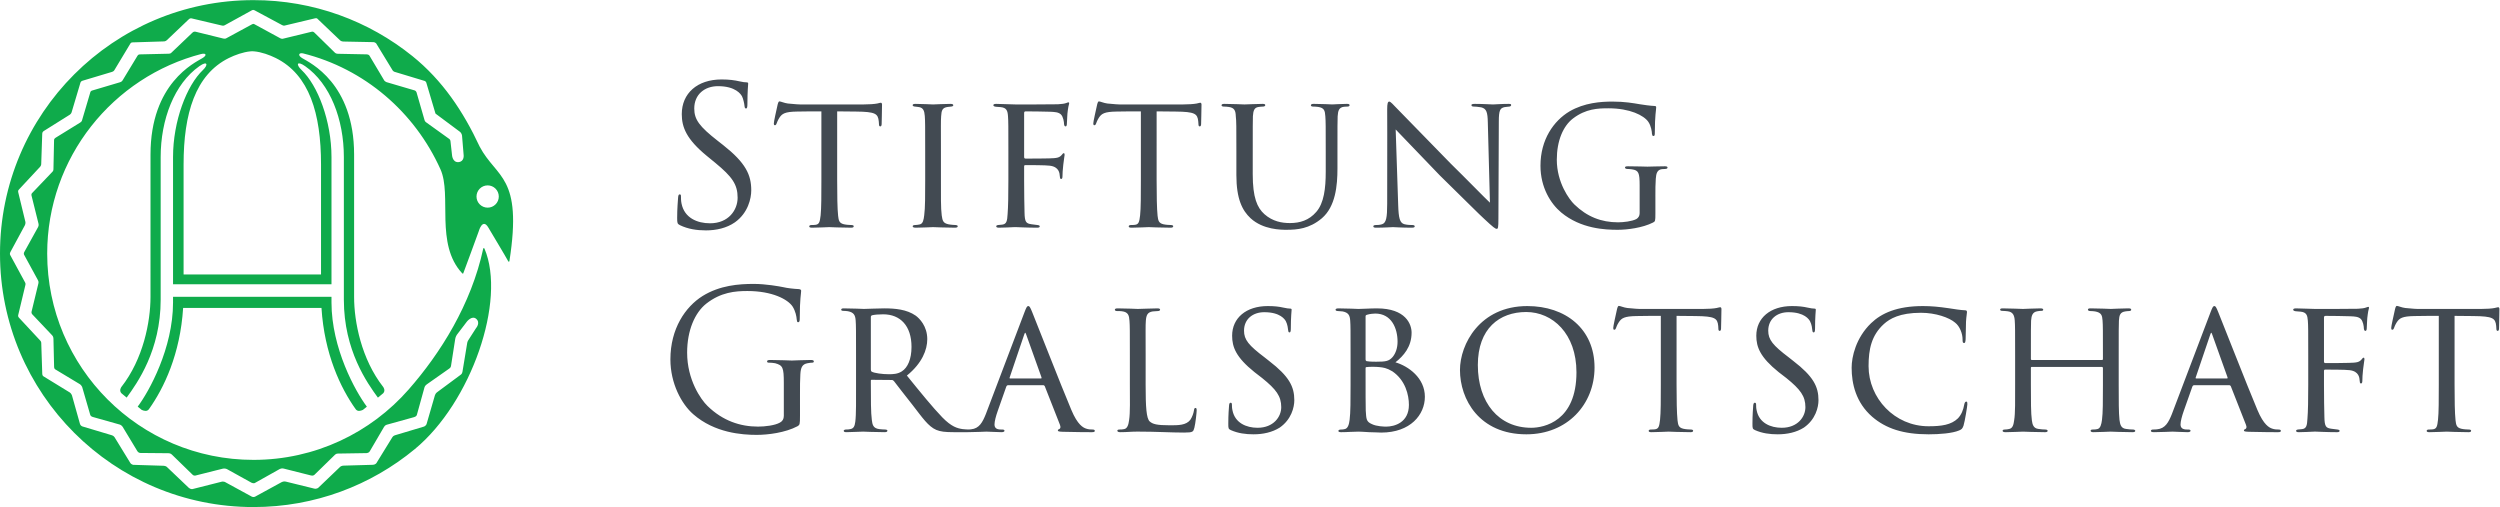
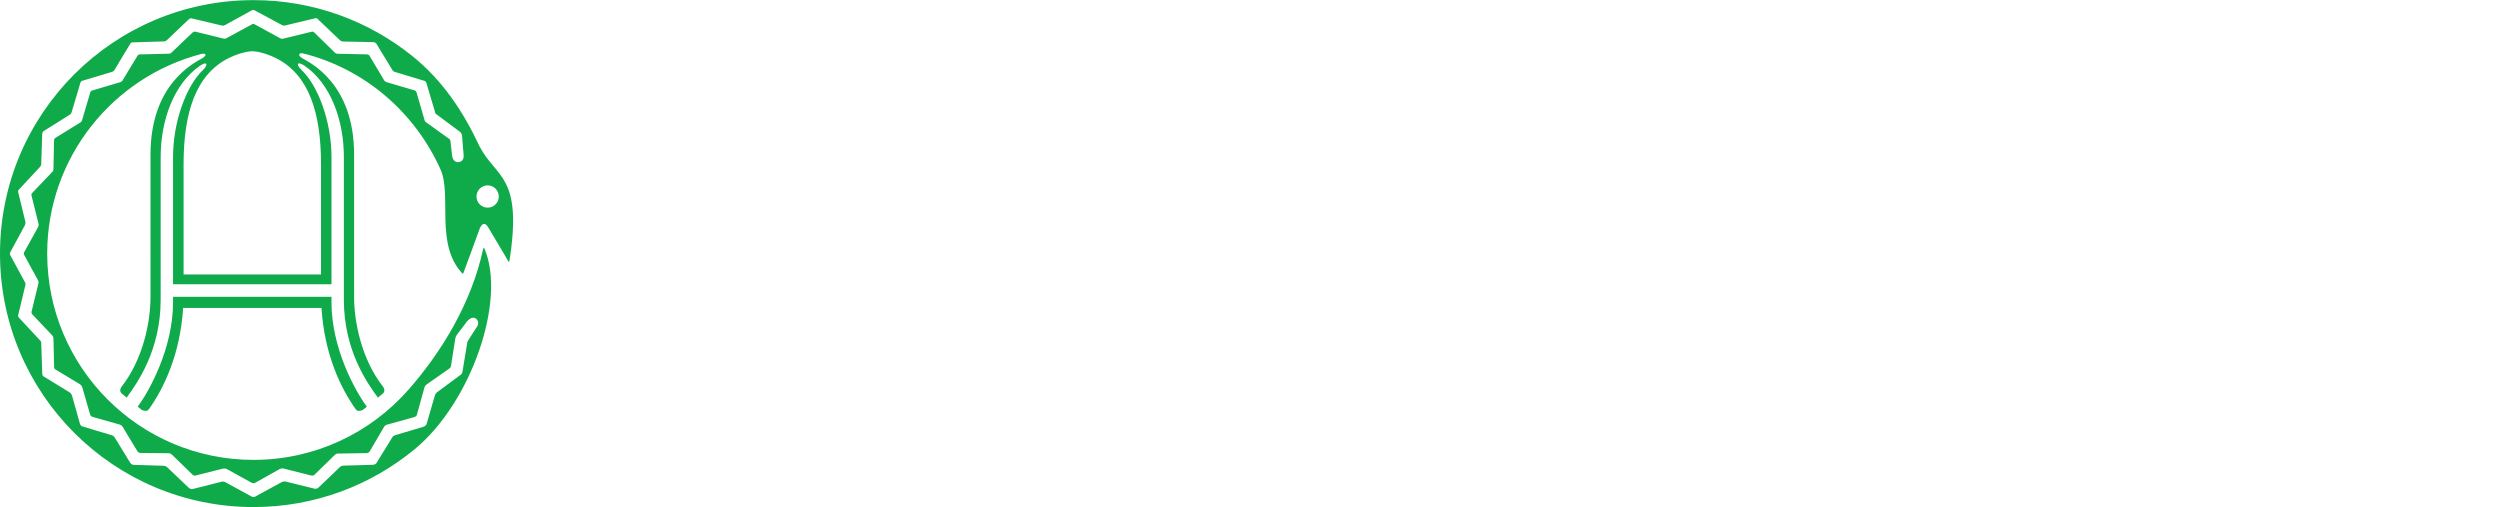
<svg xmlns="http://www.w3.org/2000/svg" xmlns:ns1="http://sodipodi.sourceforge.net/DTD/sodipodi-0.dtd" xmlns:ns2="http://www.inkscape.org/namespaces/inkscape" version="1.1" id="svg2" xml:space="preserve" width="329.68" height="66.867" viewBox="0 0 329.68 66.867" ns1:docname="logo-stiftung-gralsbotschaft..svg" ns2:version="0.92.3 (2405546, 2018-03-11)">
  <defs id="defs6" />
  <ns1:namedview pagecolor="#ffffff" bordercolor="#666666" borderopacity="1" objecttolerance="10" gridtolerance="10" guidetolerance="10" ns2:pageopacity="0" ns2:pageshadow="2" ns2:window-width="640" ns2:window-height="480" id="namedview4" showgrid="false" ns2:zoom="1.2193643" ns2:cx="164.84" ns2:cy="33.433334" ns2:window-x="2427" ns2:window-y="302" ns2:window-maximized="0" ns2:current-layer="g10" />
  <g id="g10" ns2:groupmode="layer" ns2:label="ink_ext_XXXXXX" transform="matrix(1.333,0,0,-1.333,0,66.867)">
    <g id="g12" transform="scale(0.1)">
-       <path d="m 791.418,111.594 c 0,8.015 0,13.738 0.367,19.832 0.383,6.679 1.906,9.914 7.055,10.859 2.293,0.391 3.426,0.567 4.754,0.567 0.769,0 1.535,0.371 1.535,1.125 0,1.14 -0.957,1.531 -3.051,1.531 -5.723,0 -17.703,-0.547 -18.672,-0.547 -0.945,0 -12.926,0.547 -21.504,0.547 -2.105,0 -3.054,-0.391 -3.054,-1.531 0,-0.754 0.769,-1.125 1.523,-1.125 1.707,0 4.961,-0.176 6.484,-0.567 7.618,-2.109 8.567,-4.18 8.567,-19.629 V 90.254 c 0,-3.231 -1.34,-5.32 -3.801,-6.66 -4.949,-2.871 -14.875,-4.004 -21.726,-4.004 -17.532,0 -34.883,5.703 -49.934,20.391 -6.68,6.465 -20.188,25.91 -20.188,52.773 0,22.285 7.817,39.629 18.848,48.406 14.492,11.43 28.774,12.563 40.781,12.563 24.59,0 40.012,-8.196 44.77,-15.434 2.859,-4.566 3.824,-9.91 4.004,-12.586 0.191,-1.699 0.371,-2.859 1.328,-2.859 1.324,0 1.695,0.965 1.695,4.019 0,19.055 1.367,24.387 1.367,27.063 0,0.742 -0.398,1.523 -2.285,1.699 -4.773,0.195 -11.441,0.945 -15.437,1.914 -3.606,0.75 -17.129,3.215 -29.129,3.215 -14.668,0 -33.535,-1.34 -50.695,-11.984 -16.961,-10.665 -31.805,-32.207 -31.805,-62.696 0,-23.789 11.023,-44.199 22.664,-54.289 21.152,-18.473 48.191,-20.379 62.684,-20.379 11.054,0 28.195,2.109 40.382,8.543 2.254,1.359 2.473,1.73 2.473,10.305 z m 55.445,9.551 c 0,-14.297 0.2,-29.946 -0.742,-36.797 -0.586,-4.574 -1.726,-6.684 -4.969,-7.238 -1.523,-0.391 -2.851,-0.391 -4.187,-0.391 -1.152,0 -2.285,-0.567 -2.285,-1.121 0,-1.125 0.75,-1.516 2.664,-1.516 5.144,0 13.508,0.547 16.551,0.547 0.753,0 11.449,-0.547 21.332,-0.547 1.914,0 2.683,0.566 2.683,1.516 0,0.555 -0.769,1.121 -2.472,1.121 -1.532,0 -3.629,0.195 -5.528,0.391 -6.305,0.762 -6.851,4.57 -7.437,9.16 -0.957,6.856 -0.957,20.753 -0.957,36.016 v 2.664 c 0,0.766 0.172,0.942 0.957,0.942 l 19.644,-0.176 c 1.125,0 1.504,-0.371 2.278,-1.145 3.234,-4.011 10.859,-14.289 18.281,-23.457 9.914,-12.773 15.605,-21.34 23.601,-24.785 4.192,-1.68 8.391,-2.246 17.368,-2.246 h 13.308 c 2.676,0 3.438,0.391 3.438,1.328 0,0.742 -0.578,1.309 -2.098,1.309 -0.566,0 -4.582,0.195 -5.91,0.391 -5.332,0.762 -11.035,2.285 -20.176,11.629 -9.727,10.09 -21.152,24.192 -35.039,41.34 15.051,12.195 20.168,25.527 20.168,36.008 0,12.957 -7.793,20.594 -11.418,23.262 -8.938,6.257 -20.566,7.215 -31.238,7.215 -5.356,0 -18.293,-0.555 -20.032,-0.555 -0.371,0 -11.972,0.555 -20.168,0.555 -1.707,0 -2.285,-0.567 -2.285,-1.329 0,-0.75 0.774,-1.14 2.114,-1.14 1.504,0 3.406,-0.18 4.57,-0.371 5.906,-1.145 7.242,-4.016 7.613,-9.145 0.371,-5.144 0.371,-9.715 0.371,-34.871 z m 14.653,66.863 c 0,0.957 0.574,1.515 1.14,1.699 2.285,0.586 6.289,0.977 11.067,0.977 16.953,0 28.015,-11.426 28.015,-32.207 0,-12.2 -3.8,-20.594 -9.543,-24.207 -4.004,-2.668 -8.75,-2.864 -12.769,-2.864 -6.86,0 -14.485,1.145 -16.953,2.481 -0.785,0.383 -0.957,1.328 -0.957,2.285 z m 170.504,-67.449 c 0.76,0 1.14,-0.364 1.54,-0.95 l 15.06,-38.3 c 1.13,-2.871 0,-3.82 -0.79,-4.199 -0.76,-0.195 -1.32,-0.781 -1.32,-1.32 0,-0.945 1.15,-1.141 4.77,-1.316 12.76,-0.391 27.03,-0.391 28.93,-0.391 2.11,0 2.87,0.391 2.87,1.328 0,0.918 -0.96,1.309 -2.29,1.309 -1.33,0 -3.98,0 -6.48,0.945 -2.66,0.949 -8.19,3.449 -14.48,18.52 -10.08,23.796 -35.99,90.281 -38.66,96.57 -2.1,5.32 -2.86,6.094 -3.82,6.094 -1.32,0 -1.89,-0.957 -3.98,-6.477 L 975.266,91.973 c -3.223,-8.008 -6.465,-14.309 -14.653,-15.059 -1.148,-0.195 -2.871,-0.195 -3.828,-0.195 -1.519,0 -2.281,-0.567 -2.281,-1.309 0,-0.938 0.957,-1.328 3.047,-1.328 8.008,0 16.375,0.547 18.277,0.547 2.11,0 10.86,-0.547 15.063,-0.547 1.328,0 2.847,0.391 2.847,1.328 0,0.742 -0.574,1.309 -2.285,1.309 h -1.324 c -4.199,0 -6.281,1.535 -6.281,4.961 0,3.047 1.328,8.184 3.23,13.535 l 8.383,23.816 c 0.379,0.949 0.934,1.528 1.902,1.528 z m -32.75,6.648 c -0.375,0 -0.774,0.383 -0.375,1.152 l 14.275,42.11 c 0.95,2.644 1.15,2.644 2.11,0 l 15.04,-42.11 c 0.18,-0.566 0.18,-1.152 -0.58,-1.152 z m 134.1,22.5 c 0,25.156 -0.19,29.336 0.19,34.484 0.4,5.516 1.52,8.582 6.86,9.356 1.9,0.176 3.8,0.367 5.14,0.367 1.16,0 2.11,0.57 2.11,1.32 0,0.762 -0.59,1.329 -2.5,1.329 -5.31,0 -16.94,-0.555 -19.58,-0.555 -0.38,0 -11.81,0.555 -19.81,0.555 -1.92,0 -2.87,-0.379 -2.87,-1.329 0,-0.75 0.76,-1.32 2.1,-1.32 1.52,0 3.61,0 4.76,-0.191 6.49,-0.754 7.24,-4.2 7.62,-9.532 0.37,-5.148 0.37,-9.328 0.37,-34.484 v -28.586 c 0,-14.676 0.41,-27.82 -0.75,-35.066 -0.58,-4.57 -1.73,-8.391 -4.96,-8.945 -1.51,-0.391 -3.02,-0.391 -4.57,-0.391 -1.53,0 -2.11,-0.567 -2.11,-1.121 0,-1.125 1.16,-1.516 3.06,-1.516 6.68,0 10.48,0.566 16.78,0.566 19.01,0 33.32,-0.957 46.25,-0.957 9.16,0 8.97,0.957 10.12,4.746 1.13,4.383 2.28,15.254 2.28,17.148 0,1.895 -0.37,2.473 -1.15,2.473 -0.94,0 -1.33,-0.754 -1.51,-2.285 -0.39,-2.863 -1.73,-6.652 -3.65,-9.504 -4.17,-5.371 -11.79,-5.371 -20.16,-5.371 -13.17,0 -16.97,1.164 -20.03,3.828 -3.23,3.055 -3.99,14.09 -3.99,36.035 z m 106.89,-77.734 c 9.14,0 18.28,1.926 25.75,6.641 11.57,8.02 14.44,20.203 14.44,27.071 0,13.527 -5.15,23.632 -24.96,38.879 l -4.36,3.445 c -15.86,11.992 -20.43,17.519 -20.43,26.465 0,11.425 8.61,18.3 20.02,18.3 16.02,0 20.41,-7.246 21.36,-8.945 1.7,-3.262 2.08,-7.246 2.29,-8.965 0.17,-1.34 0.39,-2.097 1.33,-2.097 0.94,0 1.3,1.121 1.3,3.992 0,11.047 0.78,17.695 0.78,18.476 0,0.762 -0.37,1.125 -1.7,1.125 -1.32,0 -2.87,0.204 -6.49,0.965 -4.17,0.957 -8.76,1.524 -15.42,1.524 -21.36,0 -35.24,-11.785 -35.24,-29.317 0,-11.25 3.8,-21.347 22.08,-36.015 l 7.62,-5.899 c 13.93,-11.25 18.88,-17.922 18.88,-28.801 0,-9.508 -7.63,-20.379 -23.45,-20.379 -11.03,0 -22.28,4.746 -24.78,17.148 -0.56,2.297 -0.56,4.578 -0.56,5.73 0,1.313 -0.39,1.899 -1.33,1.899 -0.95,0 -1.34,-0.949 -1.5,-2.656 -0.2,-2.676 -0.76,-9.153 -0.76,-17.911 0,-4.574 0,-5.344 2.45,-6.496 7.21,-3.203 14.68,-4.18 22.68,-4.18 m 95.82,49.148 c 0,-14.851 0,-27.808 -0.93,-34.852 -0.57,-4.59 -1.72,-8.605 -4.97,-9.16 -1.51,-0.391 -2.09,-0.391 -3.43,-0.391 -2.46,0 -2.7,-0.93 -2.7,-1.484 0,-0.762 0.98,-1.152 2.7,-1.152 6.3,0 11.25,0.547 17.16,0.547 0.74,0 5.31,-0.156 10.65,-0.547 4.96,0 8.75,-0.391 11.82,-0.391 28.96,0 43.22,17.715 43.22,35.43 0,18.684 -16.33,30.305 -29.13,34.082 8,6.309 15.99,15.254 15.99,29.375 0,8.195 -5.7,23.985 -34.27,23.985 -7.45,0 -13.74,-0.555 -18.28,-0.555 -0.4,0 -11.81,0.555 -19.81,0.555 -1.73,0 -2.87,-0.379 -2.87,-1.329 0,-0.75 0.77,-1.32 2.46,-1.32 0.41,0 3.06,-0.191 4.57,-0.367 5.73,-1.164 7.07,-3.84 7.45,-8.969 0.37,-5.144 0.37,-9.93 0.37,-34.89 z m 14.86,67.641 c 0,0.945 0.56,1.336 2.28,1.707 1.7,0.578 5.7,0.969 7.25,0.969 16.18,0 22.11,-14.68 22.11,-27.825 0,-6.289 -1.9,-11.64 -4.95,-15.254 -3.63,-4.004 -6.49,-4.57 -16.21,-4.57 -6.29,0 -8.4,0.383 -9.54,0.566 -0.55,0.379 -0.94,0.586 -0.94,1.922 z m 0,-51.438 c 0,0.957 0.39,1.153 0.94,1.153 2.68,0.39 9.36,0.39 12.59,0 3.8,-0.372 7.25,-0.762 12.95,-4.18 12.96,-8.777 16.39,-23.457 16.39,-33.184 0,-17.519 -14.29,-21.523 -22.48,-21.523 -1.9,0 -9.52,0.184 -14.11,2.473 -5.72,2.488 -5.53,4.961 -6.11,13.348 -0.17,1.523 -0.17,22.481 -0.17,34.5 z m 159.08,-65.351 c 40.59,0 67.43,29.707 67.43,66.113 0,38.301 -28.76,60.762 -66.48,60.762 -47.07,0 -66.65,-37.891 -66.65,-63.243 0,-28.964 19.01,-63.632 65.7,-63.632 m 4.75,6.465 c -32,0 -52.77,24.777 -52.77,62.129 0,36.016 21.34,52.403 47.81,52.403 26.12,0 49.75,-21.367 49.75,-59.649 0,-48.386 -31.99,-54.883 -44.79,-54.883 m 143.82,110.71 c 5.56,0 11.46,-0.183 18.7,-0.183 19.23,-0.203 21.73,-2.102 22.5,-9.707 0.16,-1.922 0.16,-2.11 0.16,-2.676 0,-1.531 0.37,-2.305 1.33,-2.305 0.56,0 1.33,0.586 1.33,2.305 0,1.492 0.39,14.082 0.39,19.414 0,0.742 -0.39,1.699 -1.16,1.699 -0.56,0 -1.13,-0.175 -3.59,-0.754 -2.67,-0.582 -8.38,-0.945 -13.71,-0.945 h -62.48 c -0.2,0 -5.53,0.188 -12.21,0.945 -3.43,0.383 -7.05,2.082 -8.37,2.082 -0.58,0 -1.14,-0.742 -1.74,-3.027 -1.13,-5.137 -3.97,-17.715 -3.79,-18.848 0,-0.976 0.19,-1.718 0.96,-1.718 0.76,0 1.15,0.207 1.7,1.523 0.39,0.969 1.13,3.25 2.87,5.899 2.65,4.011 5.33,5.91 17.52,6.113 7.63,0.183 17.73,0.183 24.02,0.183 v -68.027 c 0,-14.285 0,-27.996 -0.77,-34.852 -0.78,-6.496 -1.34,-8.781 -4.96,-9.355 -1.52,-0.195 -2.67,-0.195 -4.18,-0.195 -1.53,0 -2.11,-0.742 -2.11,-1.309 0,-0.938 0.77,-1.328 2.86,-1.328 4.94,0 16.19,0.547 16.93,0.547 0.77,0 11.98,-0.547 21.72,-0.547 1.9,0 2.48,0.566 2.48,1.516 0,0.555 -0.75,1.121 -2.28,1.121 -1.53,0 -5.15,0.195 -7.44,0.769 -4.78,1.125 -5.14,3.82 -5.73,8.391 -0.74,7.031 -0.95,20.566 -0.95,35.242 z M 1758.82,71.973 c 9.14,0 18.31,1.926 25.74,6.641 11.6,8.02 14.44,20.203 14.44,27.071 0,13.527 -5.12,23.632 -24.95,38.879 l -4.36,3.445 c -15.82,11.992 -20.4,17.519 -20.4,26.465 0,11.425 8.58,18.3 20.01,18.3 16,0 20.39,-7.246 21.33,-8.945 1.73,-3.262 2.1,-7.246 2.29,-8.965 0.18,-1.34 0.39,-2.097 1.34,-2.097 0.94,0 1.34,1.121 1.34,3.992 0,11.047 0.74,17.695 0.74,18.476 0,0.762 -0.37,1.125 -1.69,1.125 -1.34,0 -2.88,0.204 -6.48,0.965 -4.18,0.957 -8.77,1.524 -15.43,1.524 -21.34,0 -35.26,-11.785 -35.26,-29.317 0,-11.25 3.84,-21.347 22.08,-36.015 l 7.66,-5.899 c 13.89,-11.25 18.84,-17.922 18.84,-28.801 0,-9.508 -7.59,-20.379 -23.41,-20.379 -11.07,0 -22.32,4.746 -24.82,17.148 -0.54,2.297 -0.54,4.578 -0.54,5.73 0,1.313 -0.37,1.899 -1.34,1.899 -0.94,0 -1.31,-0.949 -1.51,-2.656 -0.19,-2.676 -0.76,-9.153 -0.76,-17.911 0,-4.574 0,-5.344 2.46,-6.496 7.24,-3.203 14.67,-4.18 22.68,-4.18 m 149.17,0 c 10.67,0 23.45,0.977 30.1,3.816 2.66,1.145 3.24,1.699 4.39,4.746 1.34,4.191 3.8,19.629 3.8,21.145 0,1.34 0,2.675 -0.96,2.675 -1.13,0 -1.72,-0.964 -2.11,-2.851 -0.91,-5.344 -2.82,-10.098 -6.25,-13.723 -6.68,-6.492 -16.21,-7.832 -29.15,-7.832 -33.53,0 -59.27,27.832 -59.27,59.453 0,16.789 2.85,30.5 15.22,41.75 5.73,5.137 15.46,11.055 36.6,11.055 14.67,0 28.02,-4.785 33.75,-9.719 4.76,-3.621 7.42,-11.062 7.42,-16.582 0,-2.488 0.18,-3.633 1.51,-3.633 0.95,0 1.32,0.969 1.51,3.633 0.18,2.285 0.18,12.192 0.39,17.532 0.38,6.085 0.95,7.824 0.95,9.335 0,0.95 -0.2,1.895 -1.7,1.895 -4.56,0.176 -10.67,1.152 -16.76,2.102 -9.32,1.335 -16.39,2.078 -25.14,2.078 -25.55,0 -40.99,-7.039 -51.28,-16.946 -15.02,-14.48 -19.22,-33.336 -19.22,-44.011 0,-15.821 4.2,-34.5 20.37,-48.582 13.51,-11.613 30.67,-17.336 55.83,-17.336 m 102.29,73.535 c -0.58,0 -1.15,0 -1.15,0.945 v 3.43 c 0,25.168 0,29.375 0.18,34.48 0.39,5.344 1.55,8.606 6.32,9.36 2.08,0.371 2.64,0.371 3.79,0.371 1.14,0 1.92,0.39 1.92,1.14 0,0.95 -0.96,1.329 -2.85,1.329 -5.35,0 -16.39,-0.555 -17.16,-0.555 -2.46,0 -11.6,0.555 -19.8,0.555 -1.89,0 -2.84,-0.204 -2.84,-1.329 0,-0.566 0.75,-1.14 2.07,-1.14 1.55,0 3.45,-0.18 5.17,-0.371 5.53,-0.571 6.85,-4.2 7.22,-9.145 0.38,-5.144 0.38,-10.105 0.38,-35.262 v -28.195 c 0,-15.625 0.21,-28.387 -0.95,-35.242 -0.57,-4.199 -1.34,-7.805 -4.75,-8.574 -1.52,-0.391 -3.05,-0.586 -4.57,-0.586 -1.73,0 -2.11,-0.742 -2.11,-1.309 0,-0.938 1.16,-1.328 3.06,-1.328 4.96,0 16.56,0.547 17.12,0.547 0.95,0 12.2,-0.547 21.9,-0.547 1.72,0 2.5,0.566 2.5,1.328 0,0.742 -0.95,1.309 -2.28,1.309 -1.56,0 -4.4,0.195 -6.86,0.586 -4.97,0.566 -5.95,4.375 -6.5,8.574 -0.96,6.856 -0.96,19.25 -0.96,34.68 v 16.968 c 0,0.95 0.39,1.133 0.96,1.133 h 69.18 c 0.56,0 1.13,-0.379 1.13,-1.133 v -16.968 c 0,-15.43 0,-27.434 -0.93,-34.289 -0.58,-4.394 -1.53,-8.605 -4.77,-9.16 -1.54,-0.391 -2.87,-0.391 -4.4,-0.391 -1.5,0 -2.08,-0.567 -2.08,-1.121 0,-1.125 0.96,-1.516 2.86,-1.516 5.16,0 16.18,0.547 16.95,0.547 0.94,0 11.98,-0.547 21.51,-0.547 1.9,0 2.85,0.391 2.85,1.328 0,0.742 -0.95,1.309 -2.46,1.309 -1.73,0 -4.21,0.195 -6.68,0.586 -4.96,0.566 -5.91,4.375 -6.47,8.965 -0.77,6.856 -0.77,19.227 -0.77,34.852 v 28.567 c 0,25.175 0,29.57 0.21,34.675 0.36,5.344 1.12,8.41 6.27,9.184 1.14,0.176 2.66,0.367 3.82,0.367 1.51,0 2.08,0.754 2.08,1.32 0,1.125 -1.13,1.329 -3.03,1.329 -5.73,0 -16.39,-0.555 -17.15,-0.555 -0.77,0 -11.97,0.555 -19.99,0.555 -1.71,0 -2.66,-0.204 -2.66,-1.329 0,-0.75 0.95,-1.32 2.28,-1.32 1.52,0 3.42,-0.191 4.75,-0.367 6.3,-1.164 7.07,-3.84 7.44,-8.969 0.37,-5.144 0.37,-9.527 0.37,-34.695 v -3.43 c 0,-0.945 -0.57,-0.945 -1.13,-0.945 z m 195.1,-24.949 c 0.74,0 1.12,-0.364 1.5,-0.95 l 15.05,-38.3 c 1.17,-2.871 0,-3.82 -0.76,-4.199 -0.75,-0.195 -1.31,-0.781 -1.31,-1.32 0,-0.945 1.13,-1.141 4.75,-1.316 12.76,-0.391 27.06,-0.391 28.96,-0.391 2.08,0 2.86,0.391 2.86,1.328 0,0.918 -0.95,1.309 -2.29,1.309 -1.34,0 -4.01,0 -6.47,0.945 -2.67,0.949 -8.19,3.449 -14.49,18.52 -10.08,23.796 -35.99,90.281 -38.67,96.57 -2.1,5.32 -2.84,6.094 -3.8,6.094 -1.33,0 -1.9,-0.957 -4,-6.477 L 2148.6,91.973 c -3.24,-8.008 -6.47,-14.309 -14.66,-15.059 -1.13,-0.195 -2.85,-0.195 -3.79,-0.195 -1.53,0 -2.29,-0.567 -2.29,-1.309 0,-0.938 0.95,-1.328 3.03,-1.328 8.01,0 16.38,0.547 18.28,0.547 2.1,0 10.86,-0.547 15.05,-0.547 1.34,0 2.87,0.391 2.87,1.328 0,0.742 -0.56,1.309 -2.29,1.309 h -1.33 c -4.18,0 -6.29,1.535 -6.29,4.961 0,3.047 1.34,8.184 3.23,13.535 l 8.41,23.816 c 0.37,0.949 0.95,1.528 1.89,1.528 z m -32.77,6.648 c -0.38,0 -0.77,0.383 -0.38,1.152 l 14.28,42.11 c 0.96,2.644 1.15,2.644 2.09,0 l 15.05,-42.11 c 0.21,-0.566 0.21,-1.152 -0.55,-1.152 z m 110.89,-6.062 c 0,-15.254 -0.19,-26.497 -0.78,-33.567 -0.39,-6.855 -0.93,-9.914 -5.32,-10.469 -1.15,-0.195 -2.1,-0.195 -3.99,-0.371 -1.54,-0.195 -1.91,-0.762 -1.91,-1.328 0,-0.938 0.95,-1.328 2.67,-1.328 3.98,0 11.79,0.391 15.41,0.566 h 1.33 c 0.76,0 11.24,-0.566 21.13,-0.566 1.92,0 2.5,0.566 2.5,1.328 0,0.742 -0.78,1.133 -2.28,1.328 -1.73,0.176 -3.45,0.371 -5.91,0.75 -5.34,0.766 -6.68,2.102 -6.86,11.633 -0.21,7.598 -0.41,19.063 -0.41,31.824 v 13.352 c 0,1.308 0.2,1.699 1.34,1.699 3.07,0 20.22,0 24.03,-0.566 9.35,-1.133 9.72,-7.625 9.92,-10.301 0.17,-1.699 0.17,-2.863 1.33,-2.863 0.95,0 1.34,0.968 1.34,2.863 0,2.676 0.18,5.906 0.73,11.062 0.6,5.696 1.34,8.926 1.34,9.883 0,0.957 -0.17,1.719 -0.74,1.719 -0.77,0 -1.15,-0.566 -1.91,-1.516 -2.49,-3.074 -4.95,-3.445 -12.77,-3.621 -6.31,-0.207 -15.45,-0.207 -23.27,-0.207 -1.14,0 -1.34,0.754 -1.34,1.723 v 43.062 c 0,1.528 0.41,1.914 1.75,1.914 8.36,0 15.82,-0.183 24,-0.386 4.75,-0.176 8.2,-0.364 10.66,-2.649 2.28,-2.285 3.05,-7.441 3.05,-9.55 0.2,-1.336 0.57,-2.286 1.52,-2.286 0.74,0 1.34,0.774 1.34,2.871 0.36,4.922 0.17,8.372 0.94,13.301 0.18,1.922 0.75,4.59 1.13,5.91 0.4,1.161 0,1.715 -0.56,1.715 -0.39,0 -0.95,-0.183 -1.9,-0.554 -1.9,-0.782 -4.75,-1.161 -8.54,-1.336 -4.02,-0.188 -38.71,-0.188 -41.56,-0.188 -6.27,0 -12.55,0.567 -19.41,0.567 -1.93,0 -2.88,-0.379 -2.88,-1.329 0,-0.75 0.95,-1.32 2.5,-1.511 1.71,-0.176 3.05,-0.176 4.75,-0.395 5.92,-0.555 6.85,-3.621 7.25,-8.965 0.38,-5.105 0.38,-9.715 0.38,-34.675 z m 144.77,68.003 c 5.52,0 11.43,-0.183 18.66,-0.183 19.27,-0.203 21.73,-2.102 22.5,-9.707 0.18,-1.922 0.18,-2.11 0.18,-2.676 0,-1.531 0.39,-2.305 1.34,-2.305 0.56,0 1.31,0.586 1.31,2.305 0,1.492 0.38,14.082 0.38,19.414 0,0.742 -0.38,1.699 -1.13,1.699 -0.56,0 -1.13,-0.175 -3.61,-0.754 -2.65,-0.582 -8.38,-0.945 -13.72,-0.945 h -62.47 c -0.18,0 -5.54,0.188 -12.21,0.945 -3.44,0.383 -7.04,2.082 -8.38,2.082 -0.54,0 -1.14,-0.742 -1.71,-3.027 -1.12,-5.137 -4,-17.715 -3.82,-18.848 0,-0.976 0.2,-1.718 0.96,-1.718 0.78,0 1.15,0.207 1.74,1.523 0.37,0.969 1.12,3.25 2.83,5.899 2.66,4.011 5.35,5.91 17.52,6.113 7.64,0.183 17.73,0.183 24.02,0.183 v -68.027 c 0,-14.285 0,-27.996 -0.78,-34.852 -0.74,-6.496 -1.33,-8.781 -4.94,-9.355 -1.52,-0.195 -2.65,-0.195 -4.2,-0.195 -1.51,0 -2.07,-0.742 -2.07,-1.309 0,-0.938 0.74,-1.328 2.85,-1.328 4.96,0 16.2,0.547 16.94,0.547 0.75,0 11.99,-0.547 21.71,-0.547 1.92,0 2.48,0.566 2.48,1.516 0,0.555 -0.75,1.121 -2.29,1.121 -1.53,0 -5.14,0.195 -7.44,0.769 -4.75,1.125 -5.14,3.82 -5.7,8.391 -0.77,7.031 -0.95,20.566 -0.95,35.242 v 68.027" style="fill:#424a52;fill-opacity:1;fill-rule:nonzero;stroke:none" id="path14" ns2:connector-curvature="0" />
-       <path d="m 698.254,273.699 c 10.301,0 20.601,2.285 28.777,7.981 13.125,9.336 16.172,23.8 16.172,31.633 0,15.234 -5.332,27.07 -27.793,44.785 l -5.344,4.187 c -18.281,14.278 -23.25,21.133 -23.25,32 0,13.91 10.286,22.102 23.45,22.102 17.527,0 22.672,-7.977 23.804,-10.086 1.145,-2.102 2.285,-7.246 2.461,-9.531 0.207,-1.536 0.403,-2.485 1.543,-2.485 0.957,0 1.328,1.36 1.328,4.399 0,12.957 0.754,19.226 0.754,20.175 0,0.946 -0.371,1.329 -1.886,1.329 -1.532,0 -3.055,0.183 -6.668,0.957 -4.766,1.121 -10.286,1.882 -17.715,1.882 -24.207,0 -39.422,-13.867 -39.422,-34.277 0,-12.93 4.551,-24.766 24.746,-41.34 l 8.57,-7.027 c 16.391,-13.535 21.926,-21.153 21.926,-34.317 0,-12.187 -8.965,-25.343 -27.258,-25.343 -12.761,0 -25.34,5.351 -28.211,19.433 -0.578,2.676 -0.578,5.324 -0.578,7.071 0,1.511 -0.176,2.089 -1.324,2.089 -0.93,0 -1.313,-0.964 -1.508,-3.066 -0.183,-3.059 -0.933,-10.664 -0.933,-20.176 0,-5.144 0.171,-5.91 2.82,-7.246 7.82,-3.789 16.57,-5.129 25.539,-5.129 m 129.937,117.739 c 5.508,0 11.411,-0.188 18.657,-0.188 19.265,-0.176 21.738,-2.102 22.5,-9.727 0.195,-1.894 0.195,-2.089 0.195,-2.675 0,-1.504 0.379,-2.293 1.324,-2.293 0.571,0 1.328,0.593 1.328,2.293 0,1.511 0.371,14.093 0.371,19.433 0,0.75 -0.371,1.699 -1.128,1.699 -0.571,0 -1.133,-0.183 -3.625,-0.769 -2.668,-0.539 -8.379,-0.93 -13.711,-0.93 h -62.469 c -0.207,0 -5.539,0.176 -12.219,0.93 -3.406,0.406 -7.031,2.105 -8.367,2.105 -0.567,0 -1.145,-0.75 -1.723,-3.035 -1.133,-5.136 -3.992,-17.707 -3.797,-18.847 0,-0.95 0.176,-1.707 0.95,-1.707 0.75,0 1.128,0.171 1.714,1.511 0.372,0.95 1.133,3.235 2.856,5.926 2.664,3.984 5.332,5.91 17.508,6.086 7.644,0.188 17.734,0.188 24.023,0.188 v -68.032 c 0,-14.285 0,-28.015 -0.762,-34.871 -0.769,-6.484 -1.32,-8.769 -4.968,-9.324 -1.504,-0.207 -2.66,-0.207 -4.172,-0.207 -1.531,0 -2.11,-0.742 -2.11,-1.309 0,-0.949 0.774,-1.328 2.872,-1.328 4.953,0 16.171,0.559 16.933,0.559 0.774,0 12,-0.559 21.731,-0.559 1.914,0 2.461,0.567 2.461,1.516 0,0.562 -0.762,1.121 -2.29,1.121 -1.511,0 -5.144,0.207 -7.437,0.762 -4.758,1.164 -5.148,3.808 -5.703,8.379 -0.781,7.07 -0.942,20.593 -0.942,35.261 z m 87.075,-68.032 c 0,-14.285 0,-27.82 -0.957,-34.676 -0.571,-4.57 -1.157,-8.386 -4.399,-9.14 -1.492,-0.379 -3.601,-0.586 -4.566,-0.586 -1.711,0 -2.461,-0.559 -2.461,-1.309 0,-0.949 1.328,-1.328 3.035,-1.328 5.332,0 16.562,0.559 17.148,0.559 0.95,0 11.985,-0.559 21.7,-0.559 1.914,0 2.675,0.567 2.675,1.328 0,0.75 -0.39,1.133 -2.097,1.309 -0.774,0 -4.77,0.207 -7.258,0.762 -4.941,1.164 -5.691,3.242 -6.453,8.769 -0.957,6.856 -0.781,20.203 -0.781,34.871 v 28.578 c 0,25.164 -0.176,29.539 0.203,34.696 0.383,5.515 0.949,8.379 6.472,9.14 1.328,0.188 2.286,0.188 3.418,0.364 1.528,0.214 2.114,0.586 2.114,1.336 0,0.937 -0.957,1.328 -2.864,1.328 -5.332,0 -16.379,-0.559 -17.129,-0.559 -0.586,0 -11.418,0.559 -17.324,0.559 -2.109,0 -2.859,-0.391 -2.859,-1.328 0,-0.75 0.75,-1.122 2.09,-1.336 1.148,-0.176 2.476,-0.176 4.382,-0.539 4.004,-0.774 5.125,-3.622 5.528,-8.782 0.383,-5.144 0.383,-9.715 0.383,-34.879 z m 82.293,0 c 0,-15.23 -0.196,-26.48 -0.762,-33.511 -0.402,-6.887 -0.945,-9.934 -5.344,-10.5 -1.121,-0.184 -2.09,-0.184 -3.992,-0.391 -1.531,-0.176 -1.914,-0.742 -1.914,-1.309 0,-0.949 0.969,-1.328 2.676,-1.328 4.004,0 11.807,0.379 15.417,0.567 h 1.34 c 0.75,0 11.22,-0.567 21.15,-0.567 1.91,0 2.46,0.567 2.46,1.328 0,0.75 -0.76,1.133 -2.28,1.309 -1.71,0.207 -3.43,0.391 -5.91,0.762 -5.34,0.781 -6.68,2.109 -6.86,11.64 -0.19,7.625 -0.4,19.055 -0.4,31.817 v 13.359 c 0,1.34 0.21,1.699 1.36,1.699 3.04,0 20.2,0 24.02,-0.578 9.34,-1.121 9.71,-7.613 9.91,-10.281 0.19,-1.731 0.19,-2.859 1.34,-2.859 0.94,0 1.32,0.957 1.32,2.859 0,2.668 0.2,5.93 0.77,11.055 0.57,5.703 1.33,8.933 1.33,9.89 0,0.949 -0.19,1.711 -0.76,1.711 -0.76,0 -1.14,-0.586 -1.91,-1.531 -2.46,-3.039 -4.96,-3.418 -12.77,-3.625 -6.29,-0.188 -15.44,-0.188 -23.25,-0.188 -1.15,0 -1.36,0.774 -1.36,1.731 v 43.066 c 0,1.543 0.4,1.907 1.74,1.907 8.38,0 15.82,-0.188 24.02,-0.364 4.75,-0.215 8.2,-0.39 10.66,-2.695 2.3,-2.285 3.07,-7.434 3.07,-9.531 0.17,-1.328 0.56,-2.285 1.5,-2.285 0.76,0 1.32,0.761 1.32,2.871 0.38,4.941 0.2,8.347 0.95,13.332 0.2,1.875 0.75,4.57 1.15,5.906 0.37,1.125 0,1.699 -0.57,1.699 -0.38,0 -0.95,-0.195 -1.9,-0.574 -1.89,-0.766 -4.75,-1.125 -8.56,-1.34 -4.02,-0.176 -38.68,-0.176 -41.54,-0.176 -6.281,0 -12.57,0.567 -19.433,0.567 -1.895,0 -2.859,-0.391 -2.859,-1.328 0,-0.75 0.964,-1.336 2.488,-1.512 1.711,-0.188 3.047,-0.188 4.765,-0.363 5.911,-0.586 6.856,-3.622 7.239,-8.965 0.379,-5.157 0.379,-9.727 0.379,-34.696 z m 146.661,68.032 c 5.52,0 11.46,-0.188 18.68,-0.188 19.27,-0.176 21.73,-2.102 22.5,-9.727 0.2,-1.894 0.2,-2.089 0.2,-2.675 0,-1.504 0.37,-2.293 1.32,-2.293 0.57,0 1.31,0.593 1.31,2.293 0,1.511 0.39,14.093 0.39,19.433 0,0.75 -0.39,1.699 -1.13,1.699 -0.57,0 -1.15,-0.183 -3.61,-0.769 -2.68,-0.539 -8.39,-0.93 -13.73,-0.93 h -62.49 c -0.18,0 -5.52,0.176 -12.16,0.93 -3.45,0.406 -7.07,2.105 -8.41,2.105 -0.55,0 -1.13,-0.75 -1.7,-3.035 -1.13,-5.136 -4,-17.707 -3.83,-18.847 0,-0.95 0.2,-1.707 0.96,-1.707 0.77,0 1.15,0.171 1.74,1.511 0.37,0.95 1.13,3.235 2.83,5.926 2.68,3.984 5.34,5.91 17.55,6.086 7.59,0.188 17.69,0.188 24,0.188 v -68.032 c 0,-14.285 0,-28.015 -0.77,-34.871 -0.77,-6.484 -1.34,-8.769 -4.95,-9.324 -1.52,-0.207 -2.68,-0.207 -4.2,-0.207 -1.52,0 -2.1,-0.742 -2.1,-1.309 0,-0.949 0.77,-1.328 2.88,-1.328 4.94,0 16.17,0.559 16.94,0.559 0.75,0 11.98,-0.559 21.7,-0.559 1.9,0 2.49,0.567 2.49,1.516 0,0.562 -0.77,1.121 -2.3,1.121 -1.52,0 -5.15,0.207 -7.43,0.762 -4.76,1.164 -5.13,3.808 -5.73,8.379 -0.74,7.07 -0.95,20.593 -0.95,35.261 z m 95.09,-39.446 c 0,25.156 0,29.531 0.16,34.688 0.4,5.343 1.17,8.574 5.74,9.14 1.5,0.188 3.04,0.364 4.19,0.364 0.96,0 2.29,0.386 2.29,1.336 0,0.937 -0.57,1.328 -2.68,1.328 -5.13,0 -16.37,-0.559 -17.91,-0.559 -1.31,0 -11.61,0.559 -19.8,0.559 -2.07,0 -2.85,-0.391 -2.85,-1.512 0,-0.566 0.78,-1.152 2.11,-1.152 1.51,0 3.8,-0.176 4.96,-0.364 5.88,-0.761 6.85,-3.996 7.03,-9.14 0.57,-5.157 0.57,-9.532 0.57,-34.688 v -23.625 c 0,-23.64 5.89,-35.066 14.08,-42.683 12.38,-11.399 30.28,-11.399 35.62,-11.399 10.31,0 22.5,0.93 34.88,11.399 13.52,11.632 15.42,32.207 15.42,49.355 v 16.953 c 0,24.961 0,29.356 0.19,34.492 0.38,5.539 1.15,8.946 6.47,9.524 1.92,0.176 2.28,0.176 3.41,0.176 1.18,0 1.93,0.586 1.93,1.336 0,0.937 -0.75,1.328 -2.67,1.328 -5.32,0 -13.52,-0.559 -14.46,-0.559 -0.76,0 -10.29,0.559 -18.49,0.559 -1.7,0 -2.66,-0.391 -2.66,-1.512 0,-0.566 0.77,-1.152 1.93,-1.152 1.69,0 3.97,-0.176 5.3,-0.364 6.13,-0.949 6.68,-3.797 7.07,-9.336 0.39,-5.136 0.39,-9.531 0.39,-34.492 v -20.215 c 0,-16.574 -1.73,-31.043 -9.35,-39.804 -7.25,-8.399 -16.21,-11.043 -26.1,-11.043 -7.83,0 -16.97,1.519 -25.16,8.758 -7.24,6.472 -11.61,16.378 -11.61,39.628 z m 133,-51.836 c 0,-13.906 -0.95,-19.051 -5.13,-20.39 -2.49,-0.762 -4.57,-0.762 -5.94,-0.762 -1.88,0 -2.66,-0.559 -2.66,-1.309 0,-1.125 1.15,-1.328 2.88,-1.328 8.18,0 15.25,0.559 16.59,0.559 1.33,0 8.21,-0.559 18.45,-0.559 2.11,0 3.06,0.379 3.06,1.328 0,0.75 -0.77,1.309 -2.28,1.309 -1.52,0 -4.75,0 -7.81,0.762 -4.74,1.164 -5.87,6.093 -6.28,19.265 l -2.48,74.504 c 4.78,-4.961 23.81,-24.773 43.57,-45.351 16.55,-16.211 43.01,-42.5 43.77,-42.879 9.34,-8.762 11.25,-10.071 12.59,-10.071 1.32,0 1.71,0.926 1.71,10.45 l 0.39,95.664 c 0,11.425 1.33,13.32 5.71,14.297 2.11,0.363 3.63,0.363 4.76,0.539 1.15,0.214 1.73,0.757 1.73,1.511 0,0.977 -0.58,1.153 -2.67,1.153 -7.42,0 -13.36,-0.559 -15.26,-0.559 -1.73,0 -9.72,0.559 -17.91,0.559 -1.88,0 -3.43,-0.176 -3.43,-1.153 0,-0.754 0.38,-1.511 2.29,-1.511 1.33,0 4.18,-0.176 7.41,-0.754 5.17,-1.321 6.3,-4.766 6.49,-15.039 l 2.1,-79.27 c -4.97,4.57 -23.99,24.192 -38.82,38.676 -26.65,27.234 -53.09,54.305 -54.81,56.199 -1.34,1.34 -4.57,5.137 -5.93,5.137 -1.52,0 -2.09,-1.922 -2.09,-7.813 0.18,-31.621 0,-2.246 0,-93.164 m 265.33,7.434 c 0,6.851 0,11.64 0.39,17.156 0.38,5.52 1.51,8.965 6.09,9.551 1.53,0.176 1.92,0.176 3.23,0.176 1.71,0 2.3,0.754 2.3,1.34 0,0.925 -0.76,1.304 -2.66,1.304 -5.16,0 -16.38,-0.359 -17.16,-0.359 -0.74,0 -11.79,0.359 -19.4,0.359 -2.11,0 -2.87,-0.379 -2.87,-1.304 0,-0.586 0.76,-1.34 2.29,-1.34 1.53,0 3.42,-0.176 4.57,-0.371 6.68,-0.965 7.64,-3.426 7.64,-16.016 v -27.441 c 0,-2.676 -1.33,-4.571 -3.25,-5.735 -4.39,-2.281 -12.77,-3.23 -18.1,-3.23 -16.58,0 -30.7,5.515 -43.26,17.715 -4.96,4.785 -17.34,21.543 -17.34,44.199 0,18.867 6.3,33.359 16,40.801 12.77,9.714 24.79,10.089 35.06,10.089 21.33,0 35.07,-7.05 39.45,-13.351 2.87,-4.18 3.61,-10.086 3.61,-11.785 0.21,-1.164 0.39,-2.285 1.34,-2.285 1.31,0 1.51,0.75 1.51,3.406 0,16.777 1.33,22.5 1.33,24.765 0,0.774 0,1.536 -1.53,1.536 -3.96,0.171 -11.4,1.14 -14.44,1.699 -6.88,1.148 -15.07,2.664 -27.27,2.664 -11.62,0 -27.81,-1.153 -42.48,-9.695 -15.63,-9.329 -28.74,-27.825 -28.74,-53.75 0,-21.711 10.26,-37.708 20.53,-46.282 19.46,-16.172 43.46,-17.121 55.86,-17.121 9.33,0 24.56,1.875 35.01,7.207 2.11,1.137 2.29,1.34 2.29,8.938 v 17.16" style="fill:#424a52;fill-opacity:1;fill-rule:nonzero;stroke:none" id="path16" ns2:connector-curvature="0" />
      <path d="m 461.953,183.555 -9.98,-13.125 c 0,0 -1.297,-1.953 -1.621,-4.043 l -4.18,-26.778 c 0,0 -0.188,-1.796 -1.863,-2.707 l -22.012,-15.464 c 0,0 -1.899,-1.309 -2.317,-2.891 l -7.609,-27.453 c 0,0 -0.445,-1.543 -2.644,-2.117 L 382.59,81.453 c 0,0 -1.621,-0.348 -2.695,-2.207 L 365.742,55.059 c 0,0 -0.84,-1.543 -3.074,-1.68 l -28.227,-0.457 c 0,0 -1.738,0.164 -3.046,-1.164 L 311.016,31.855 c 0,0 -1.243,-1.203 -3.313,-0.606 l -27.051,6.816 c 0,0 -2.007,0.617 -4.004,-0.488 L 252.219,23.867 c 0,0 -1.156,-0.871 -3.43,0.227 l -24.402,13.523 c 0,0 -1.985,0.852 -3.867,0.391 L 193.652,31.25 c 0,0 -1.66,-0.703 -3.191,0.812 l -20.356,19.801 c 0,0 -1.343,1.496 -3.496,1.398 l -27.808,0.254 c 0,0 -1.699,0 -2.817,1.621 l -14.668,24.289 c 0,0 -1.113,1.609 -2.664,2.137 l -26.961,7.598 c 0,0 -1.992,0.457 -2.465,2.254 l -7.918,27.316 c 0,0 -0.754,1.711 -2.082,2.696 -1.578,0.984 -24.441,14.726 -24.441,14.726 0,0 -1.184,0.508 -1.25,2.364 l -0.652,27.976 c 0,0 0.035,2.153 -1.223,3.344 -0.5,0.562 -19.816,20.926 -19.816,20.926 0,0 -0.926,1.023 -0.641,2.453 l 6.766,27.945 c 0,0 0.508,1.801 -0.379,3.215 l -13.77,25.266 c 0,0 -0.578,1.101 0.086,2.461 l 13.75,24.851 c 0.93,1.621 0.457,3.34 0.457,3.34 l -6.961,27.988 c -0.305,1.653 0.539,2.266 0.539,2.266 l 20.273,21.25 c 0.953,0.781 0.918,2.539 0.918,2.539 l 0.602,28.477 c -0.078,1.796 1.621,2.609 1.621,2.609 l 24.258,14.976 c 1.605,0.969 1.758,2.102 1.758,2.102 l 8.176,27.629 c 0.344,1.805 2.227,2.039 2.227,2.039 l 27.2,8.086 c 1.929,0.539 2.593,1.945 2.593,1.945 l 14.719,24.285 c 0.695,1.446 2.481,1.348 2.481,1.348 l 28.293,0.656 c 2.183,-0.039 2.925,1.172 2.925,1.172 l 20.793,19.813 c 1.309,1.242 2.871,0.812 2.871,0.812 l 27.508,-6.777 c 2.246,-0.469 3.098,0.34 3.098,0.34 l 25.371,13.761 c 1.555,0.879 2.41,0.028 2.41,0.028 l 25.586,-13.914 c 1.699,-0.813 2.707,-0.352 2.707,-0.352 l 28.281,6.875 c 1.231,0.399 2.395,-0.586 2.395,-0.586 l 20.586,-20.156 c 1.109,-1.145 2.996,-1.074 2.996,-1.074 l 28.43,-0.567 c 2.156,-0.031 2.781,-1.347 2.781,-1.347 l 14.609,-24.524 c 0.614,-0.898 2.239,-1.621 2.239,-1.621 l 27.886,-8.191 c 1.211,-0.364 1.782,-1.836 1.782,-1.836 l 7.988,-27.696 c 0.332,-1.015 1.179,-1.769 1.179,-1.769 l 23.379,-16.797 c 0,0 1.043,-0.996 1.043,-2.051 l 1.504,-13.457 c 0,0 0.317,-7.773 6.391,-7.312 5.801,0.418 5.164,6.687 5.164,6.687 l -1.563,18.848 c 0,0 0.086,2.656 -2.16,4.492 l -23.406,17.434 c 0,0 -0.73,0.281 -0.918,1.132 l -8.953,30.157 c 0,0 -0.606,1.23 -1.445,1.523 l -30.168,9.129 c 0,0 -1.145,0.566 -1.641,1.328 l -16.316,26.758 c 0,0 -1.25,1.172 -2.551,1.211 l -30.027,0.598 c 0,0 -2.09,0.066 -3.184,1.257 l -22.219,21.172 c 0,0 -0.652,1.075 -2.512,0.528 l -29.918,-7.137 c 0,0 -1,-0.441 -2.699,0.476 -0.945,0.43 -23.179,12.559 -27.285,14.661 -0.398,0.183 -1.512,0.632 -2.625,-0.09 L 222.473,476.75 c 0,0 -1.301,-0.988 -3.301,-0.305 l -29.731,7.024 c 0,0 -1.445,0.351 -2.644,-0.91 L 165,461.816 c -1.406,-1.23 -2.859,-1.152 -2.859,-1.152 l -30.786,-0.957 c 0,0 -1.582,0.168 -2.351,-1.121 l -15.879,-26.398 c 0,0 -0.613,-1.2 -2.336,-1.688 l -29.297,-8.789 c -1.414,-0.391 -1.883,-1.758 -1.883,-1.758 l -8.801,-29.512 c 0,0 -0.449,-1.398 -1.793,-2.304 L 43.223,371.965 c 0,0 -1.438,-0.891 -1.438,-2.551 L 40.773,339.18 c 0,0 -0.102,-1.477 -1.074,-2.532 L 18.738,314.133 c 0,0 -1.25,-0.988 -0.703,-2.746 l 7.129,-29.422 c 0,0 0.238,-1.633 -0.625,-3.32 L 10.242,252.219 c -0.938,-1.77 -0.125,-2.934 -0.125,-2.934 l 14.582,-26.851 c 0.895,-1.204 0.43,-2.739 0.43,-2.739 l -7.188,-30.027 c -0.234,-1.133 0.703,-2.207 0.703,-2.207 l 21.121,-22.715 c 0.949,-0.848 1.043,-2.246 1.043,-2.246 l 1.008,-30.977 c 0.195,-1.652 1.113,-2.148 1.113,-2.148 L 69.082,113.34 c 1.387,-0.899 2.121,-2.91 2.121,-2.91 l 7.957,-28.34 c 0.644,-1.797 2.332,-2.316 2.332,-2.316 l 29.106,-8.719 c 1.765,-0.488 2.722,-1.945 2.722,-1.945 L 129.031,43.457 c 0.942,-1.309 2.715,-1.68 2.715,-1.68 l 29.926,-0.918 C 164.016,40.742 165,39.758 165,39.758 l 21.824,-20.773 c 1.731,-1.543 3.586,-1.203 3.586,-1.203 l 28.289,7.152 c 2.727,0.879 4.571,-0.539 4.571,-0.539 l 25.968,-14.16 c 1.629,-0.801 3.172,0.078 3.172,0.078 l 26.035,14.238 c 2.168,1.262 4.36,0.613 4.36,0.613 l 27.976,-6.883 c 2.559,-0.664 4.153,0.852 4.153,0.852 l 21.25,20.34 c 1.589,1.699 4.121,1.523 4.121,1.523 l 28.726,0.812 c 2.492,0.203 3.403,1.746 3.403,1.746 l 15.613,25.359 c 0.879,1.652 2.82,2.141 2.82,2.141 l 28.313,8.477 c 2.461,0.812 2.91,2.871 2.91,2.871 l 8.137,28.067 c 0.601,2.304 2.808,3.586 2.808,3.586 l 22.578,16.734 c 1.516,0.793 1.875,2.949 1.875,2.949 l 4.692,28.45 c 0.156,1.433 1.113,2.902 1.113,2.902 l 7.625,11.883 c 0,0 4.812,5.41 0.039,9.355 -4.094,3.34 -9.004,-2.773 -9.004,-2.773 m 9.442,123.633 c 0,-6.075 4.945,-10.989 11.039,-10.989 6.062,0 11.023,4.914 11.023,10.989 0,6.085 -4.961,11.046 -11.023,11.046 -6.094,0 -11.039,-4.961 -11.039,-11.046 M 317.59,230.129 v 108.875 c 0,50.312 -11.621,88.82 -44.797,105.226 -6.094,2.989 -14.133,5.977 -21.563,6.61 -1.511,0.117 -2.285,0.07 -3.25,0 -7.445,-0.652 -15.48,-3.621 -21.566,-6.61 -33.172,-16.406 -44.793,-54.914 -44.793,-105.226 V 230.129 Z M 299.719,448.84 c -4.145,0.808 -5.434,-1.926 -0.727,-4.746 7.629,-4.571 51.321,-24.824 51.321,-95.344 V 207.734 c 0,-24.5 7.226,-61.347 28.769,-88.894 0,0 2.648,-3.43 0.02,-6.242 -1.258,-1.075 -3.133,-2.637 -5.247,-4.356 -10.457,14.375 -33.679,46.66 -33.679,96.867 V 346.25 c 0,37.246 -13.477,72.578 -38.328,89.934 -8.078,5.632 -9.336,1.726 -3.535,-3.789 16.074,-15.235 29.625,-50.461 29.625,-86.165 v -125.8 h -90.985 -65.769 v 125.8 c 0,35.704 13.535,70.938 29.617,86.165 5.398,5.125 4.492,9.421 -3.528,3.789 C 172.48,418.742 158.945,383.496 158.945,346.25 V 205.109 c 0,-50.148 -23.191,-82.414 -33.64,-96.82 -2.102,1.711 -3.957,3.254 -5.2,4.309 -2.625,2.812 0,6.242 0,6.242 21.575,27.547 28.774,64.394 28.774,88.894 l 0.016,141.016 c 0,70.52 43.683,90.773 51.32,95.344 5.019,2.996 3.555,5.39 -1.25,4.043 l 0.691,0.242 C 111.688,425.684 46.691,345.801 46.691,250.742 c 0,-112.683 91.344,-204.062 204.071,-204.062 61.125,0 116.008,26.895 153.41,69.511 31.531,35.887 62,84.336 73.875,139.434 0,0 0.437,1.379 1.223,0.078 C 501.133,204.441 466.105,103.398 410.449,57.402 367.078,21.543 311.414,0 250.762,0 112.266,0 0,112.246 0,250.742 c 0,138.504 112.266,250.762 250.762,250.762 59.519,0 114.211,-20.731 157.226,-55.371 29.739,-23.965 50.242,-54.59 66.555,-89.578 16.773,-31.711 42.637,-28.508 29.434,-113.125 -0.039,-0.317 -0.559,-1.457 -1.243,-0.176 -3.046,5.613 -14.074,23.836 -19.621,33.25 -5.777,9.883 -9.5,-3.652 -9.5,-3.652 0,0 -14.843,-40.743 -15.343,-41.692 -0.204,-0.418 -0.743,-0.183 -1.004,0.07 -27.09,28.934 -10.032,77.344 -21.504,102.872 -25.418,56.523 -75.047,99.523 -136.043,114.738 M 362.93,99.324 358.992,96.121 c -2.304,-1.012 -5.269,-1.891 -7.168,0.773 -14.812,20.782 -30.918,54.395 -33.789,100.129 H 181.172 c -2.871,-45.734 -18.984,-79.347 -33.801,-100.129 -1.883,-2.664 -4.844,-1.785 -7.156,-0.773 l -3.992,3.234 c 11.25,14.98 34.961,57.696 34.961,103.04 v 5.632 h 65.691 91.063 v -5.632 c 0,-45.391 23.742,-88.137 34.992,-103.071" style="fill:#0fab4b;fill-opacity:1;fill-rule:nonzero;stroke:none" id="path18" ns2:connector-curvature="0" />
    </g>
  </g>
</svg>